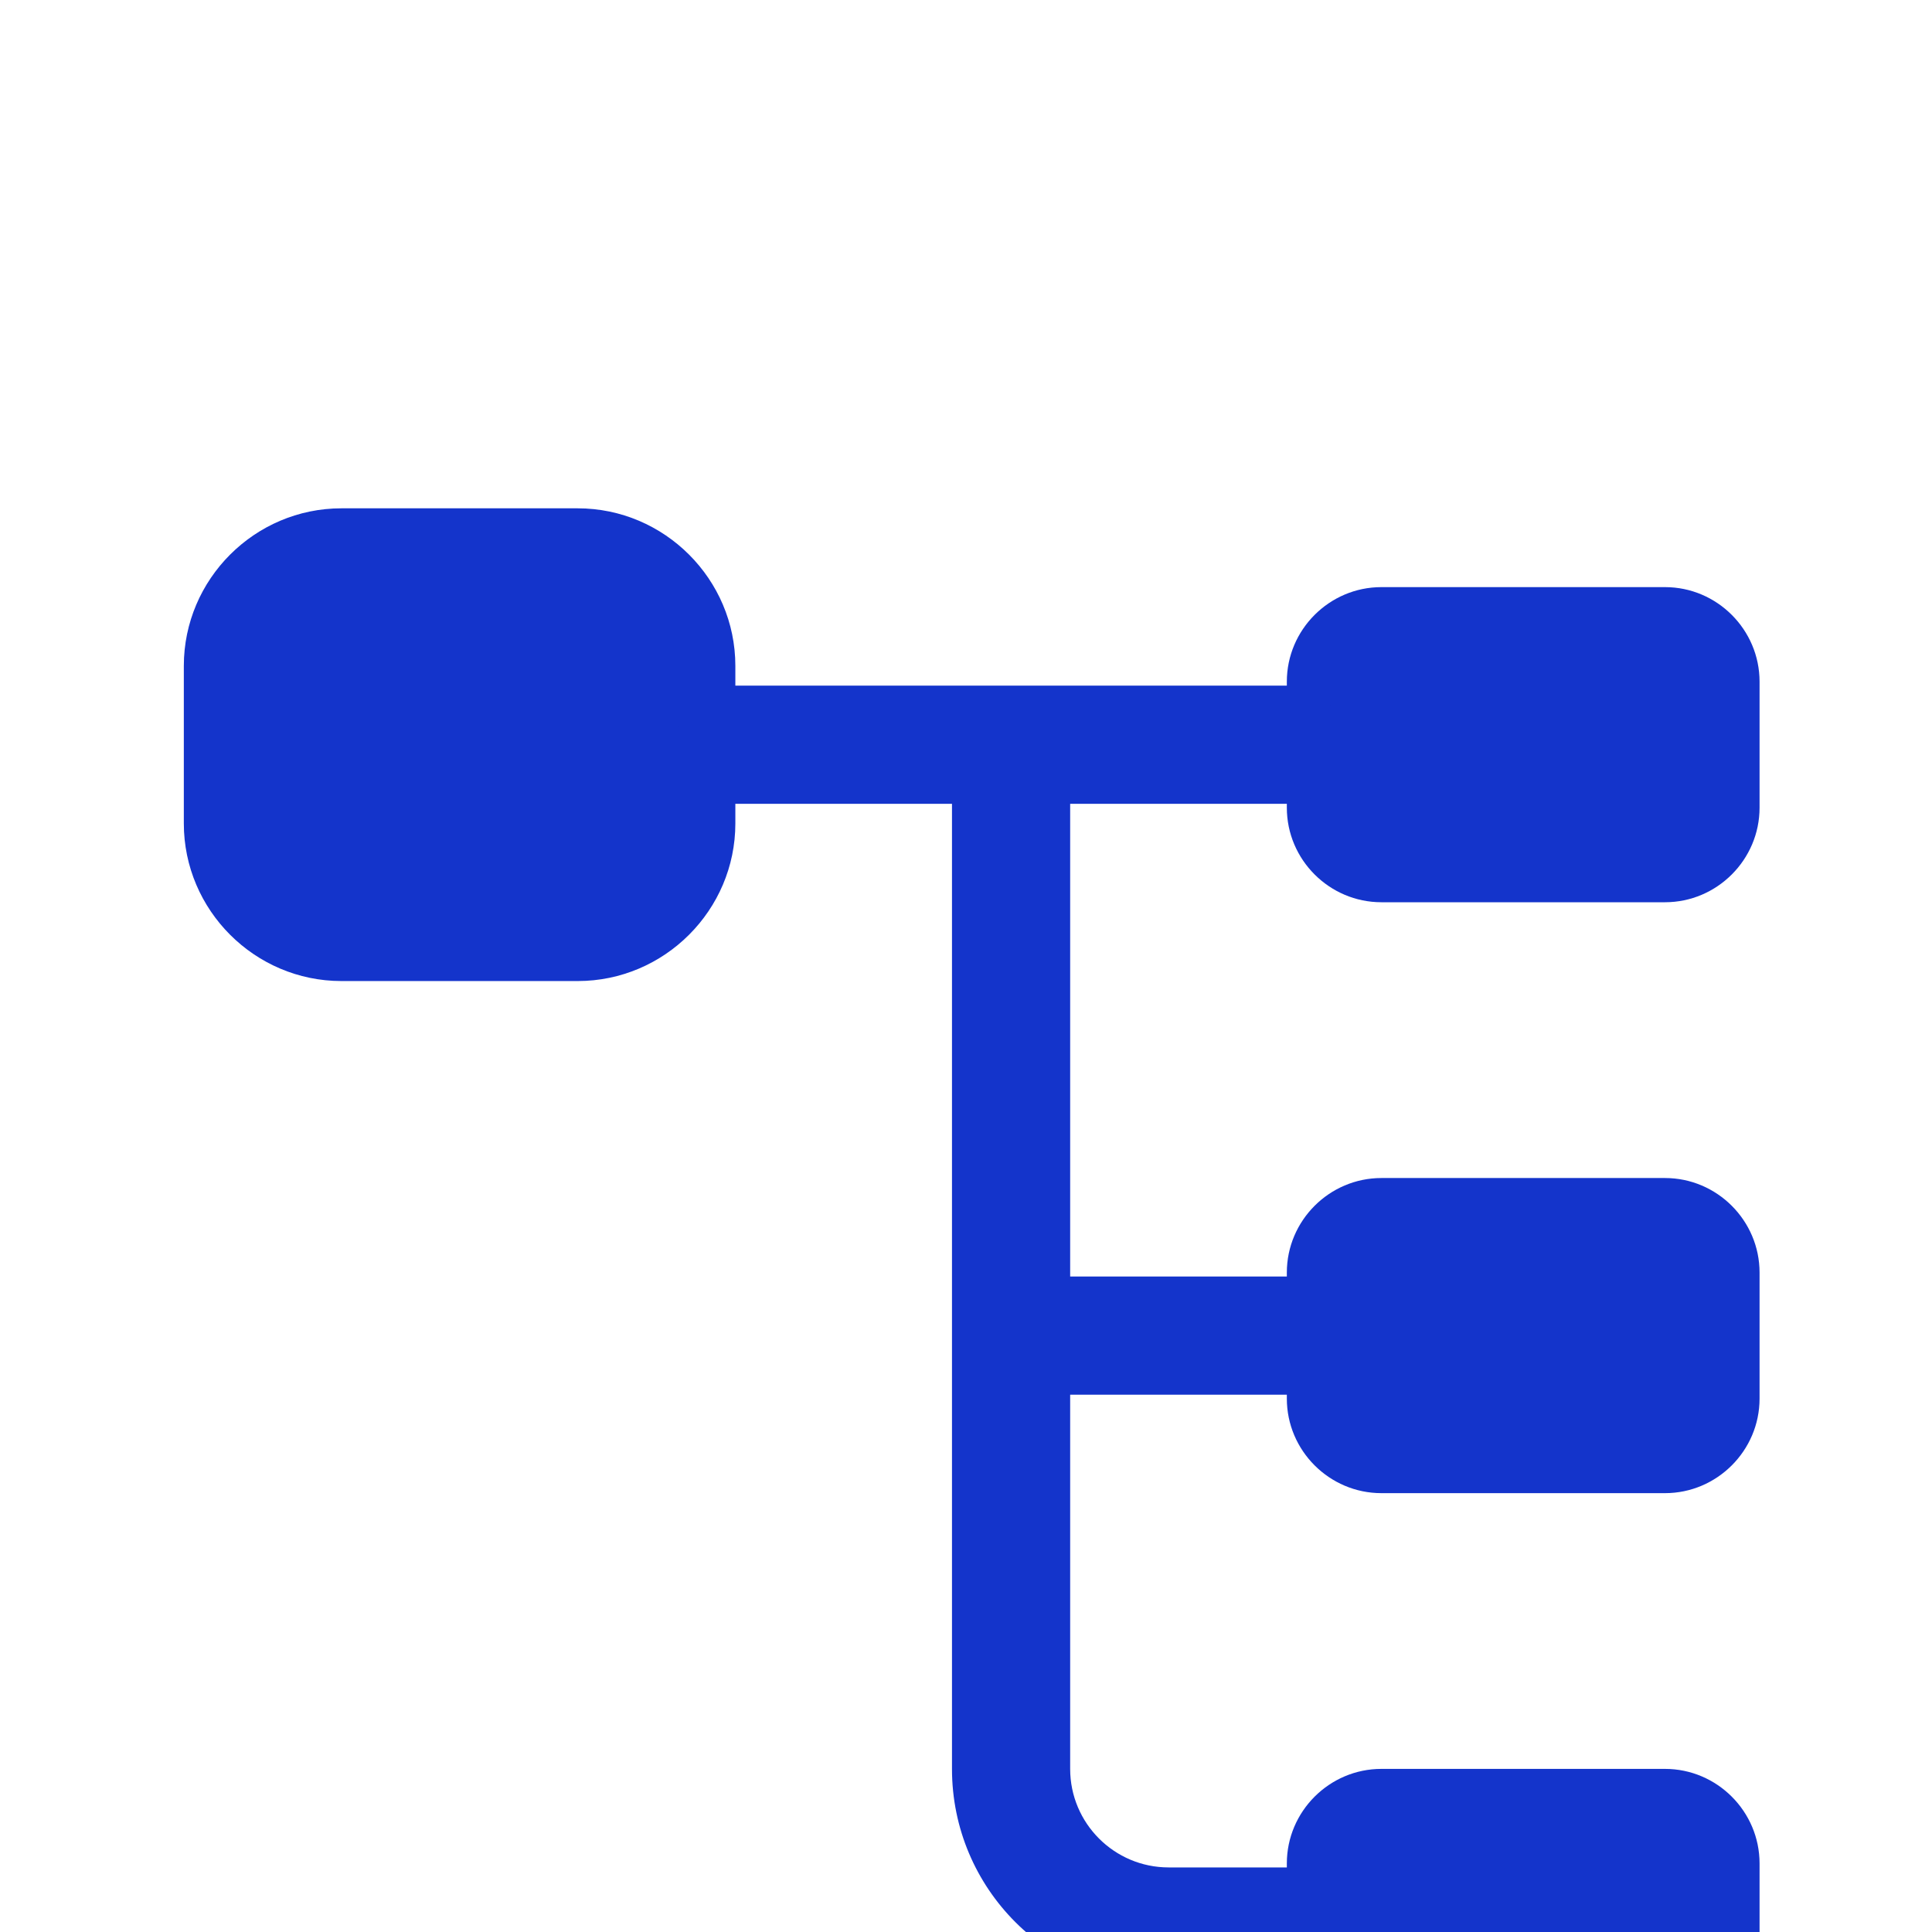
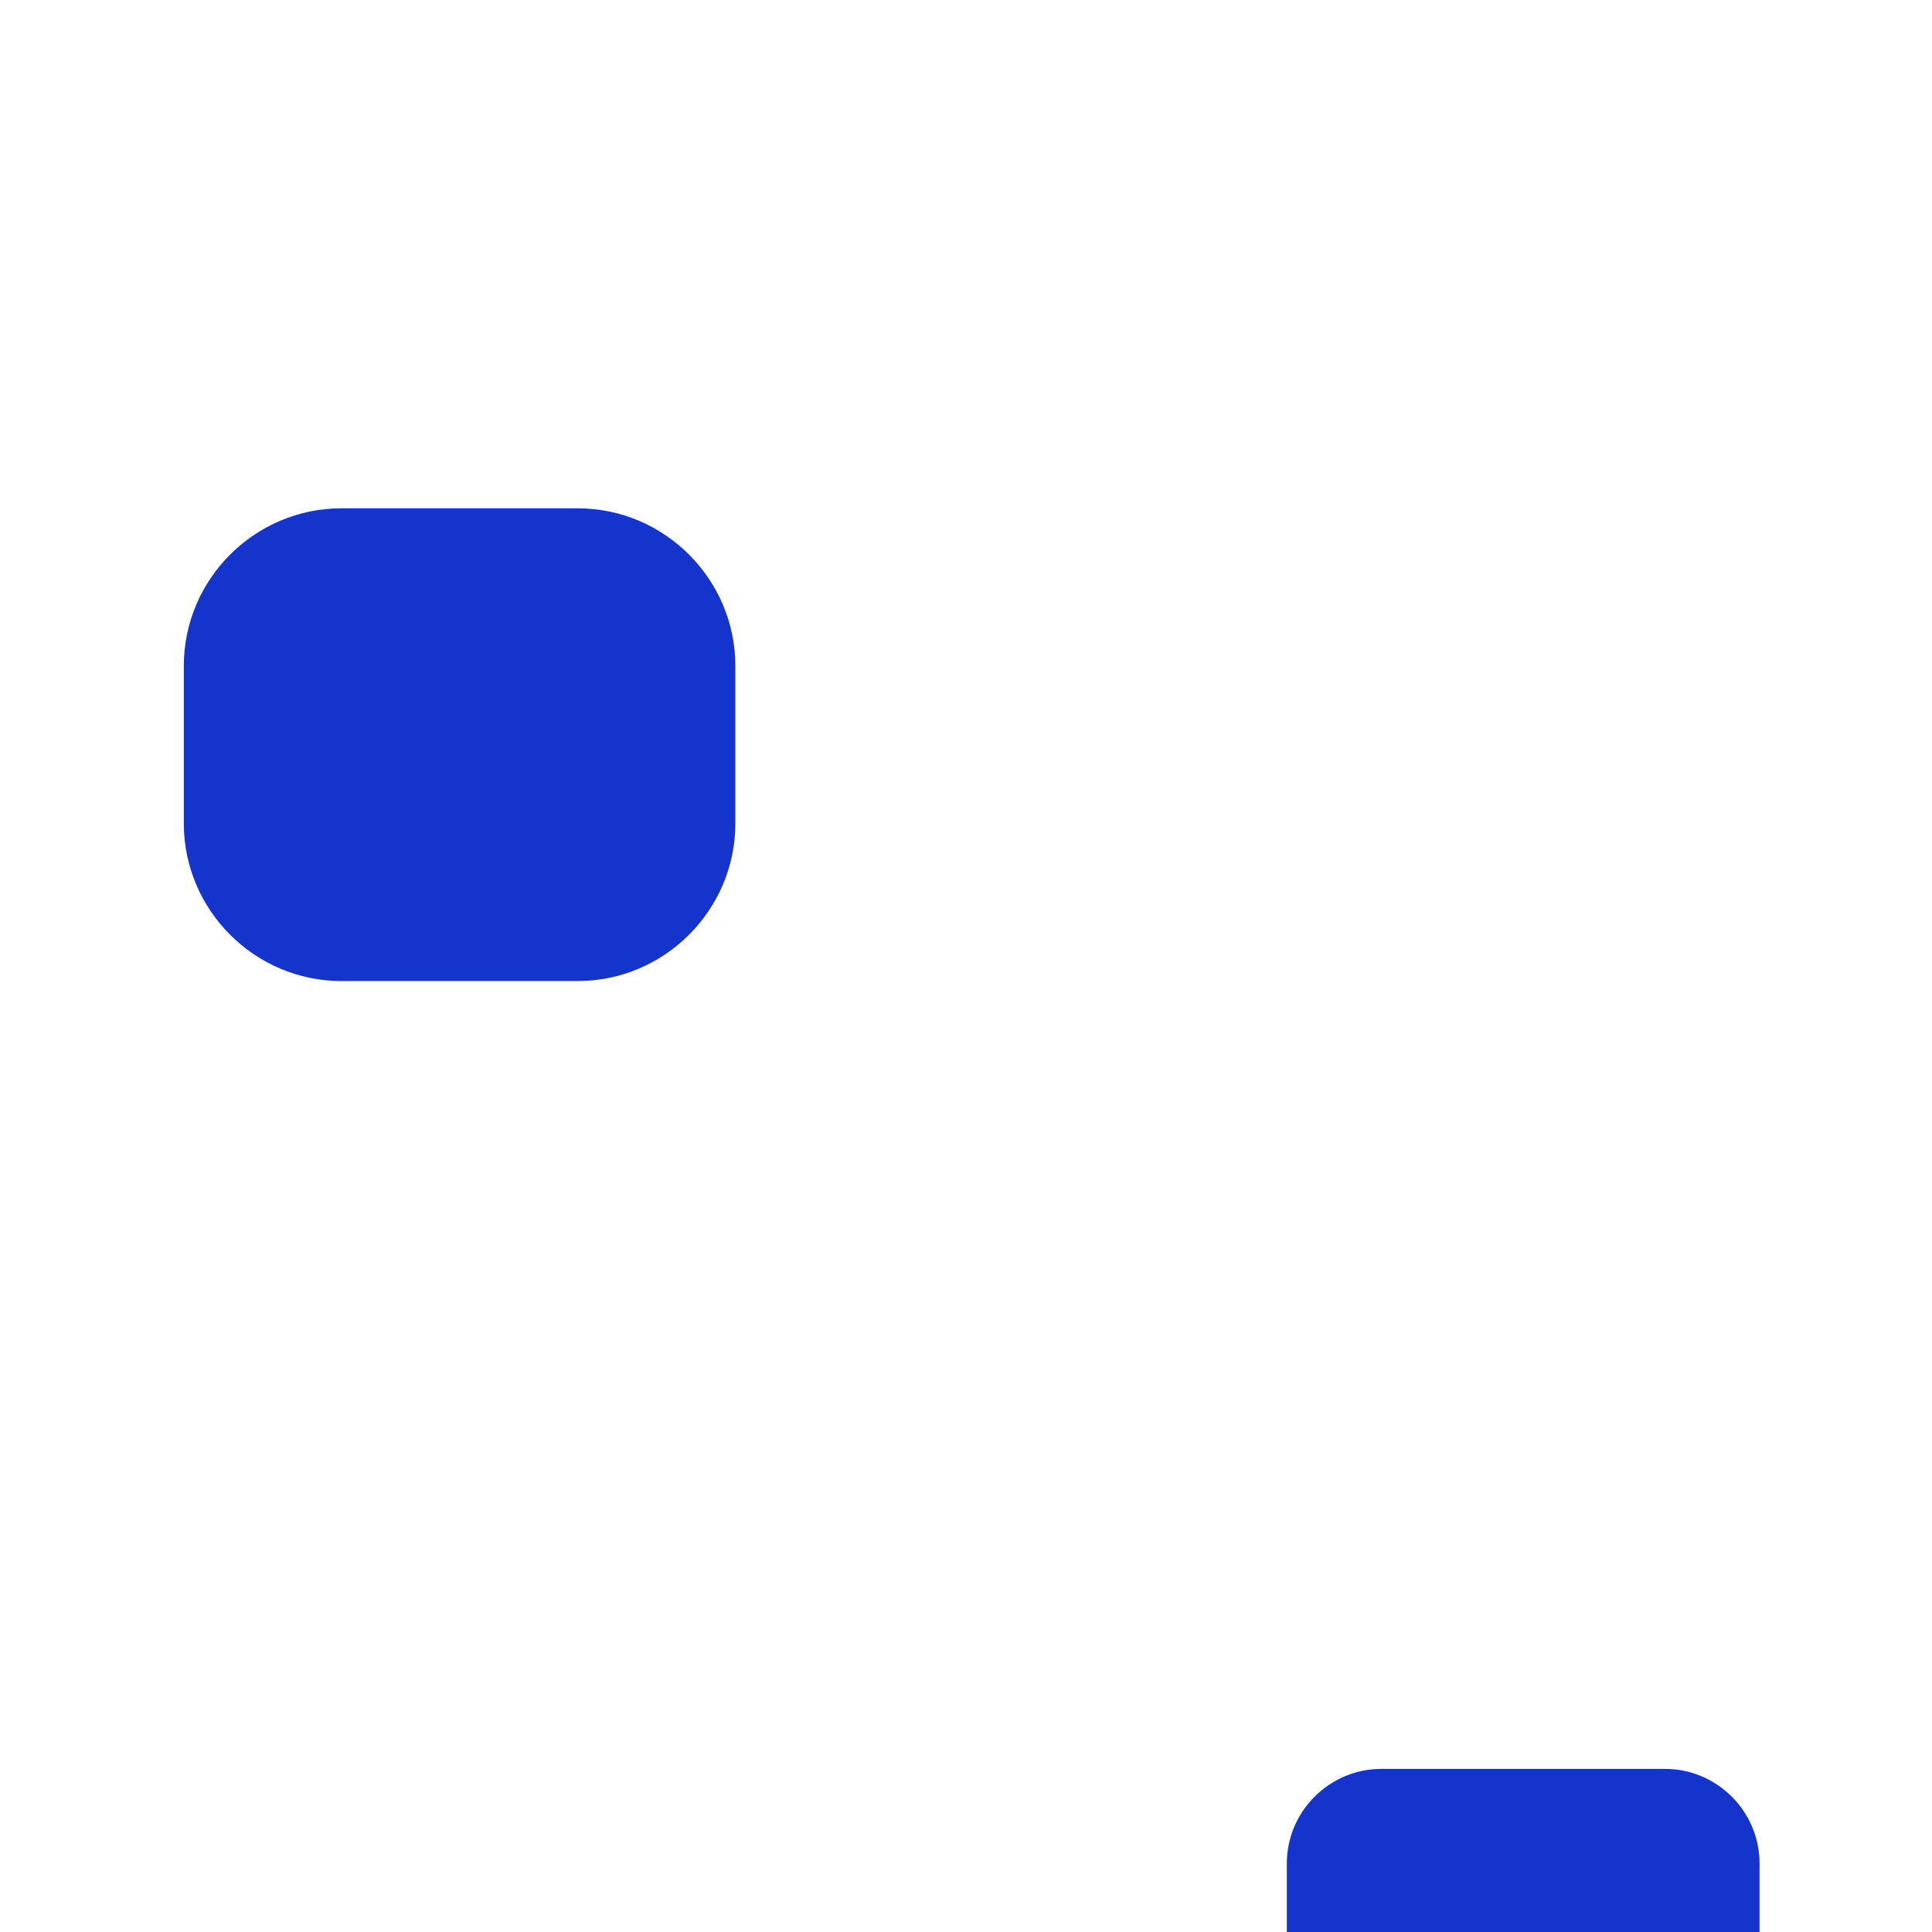
<svg xmlns="http://www.w3.org/2000/svg" width="47" height="47" viewBox="0 0 47 47" fill="none">
  <g filter="url(#filter0_i_23421_81827)">
    <path d="M14.055 15.578H8.305C6.197 15.578 4.472 13.853 4.472 11.745V7.911C4.472 5.803 6.197 4.078 8.305 4.078H14.055C16.163 4.078 17.889 5.803 17.889 7.911V11.745C17.889 13.853 16.163 15.578 14.055 15.578Z" fill="#1434CB" />
-     <path d="M40.505 13.661H33.605C32.34 13.661 31.305 12.626 31.305 11.361V8.295C31.305 7.03 32.34 5.995 33.605 5.995H40.505C41.77 5.995 42.805 7.03 42.805 8.295V11.361C42.805 12.626 41.77 13.661 40.505 13.661Z" fill="#1434CB" />
-     <path d="M40.505 28.036H33.605C32.34 28.036 31.305 27.001 31.305 25.736V22.67C31.305 21.405 32.34 20.37 33.605 20.37H40.505C41.77 20.37 42.805 21.405 42.805 22.67V25.736C42.805 27.001 41.77 28.036 40.505 28.036Z" fill="#1434CB" />
-     <path d="M31.305 25.641C32.091 25.641 32.743 24.989 32.743 24.203C32.743 23.417 32.091 22.766 31.305 22.766H26.034V11.266H31.305C32.091 11.266 32.743 10.614 32.743 9.828C32.743 9.042 32.091 8.391 31.305 8.391H17.888C17.103 8.391 16.451 9.042 16.451 9.828C16.451 10.614 17.103 11.266 17.888 11.266H23.159V34.745C23.159 37.658 25.517 40.016 28.43 40.016H31.305C32.091 40.016 32.743 39.364 32.743 38.578C32.743 37.792 32.091 37.141 31.305 37.141H28.43C27.108 37.141 26.034 36.067 26.034 34.745V25.641H31.305Z" fill="#1434CB" />
    <path d="M40.505 42.411H33.605C32.34 42.411 31.305 41.376 31.305 40.111V37.044C31.305 35.779 32.34 34.744 33.605 34.744H40.505C41.77 34.744 42.805 35.779 42.805 37.044V40.111C42.805 41.376 41.77 42.411 40.505 42.411Z" fill="#1434CB" />
  </g>
  <defs>
    <filter id="filter0_i_23421_81827" x="0.639" y="0.245" width="46" height="54.288" filterUnits="userSpaceOnUse" color-interpolation-filters="sRGB">
      <feFlood flood-opacity="0" result="BackgroundImageFix" />
      <feBlend mode="normal" in="SourceGraphic" in2="BackgroundImageFix" result="shape" />
      <feColorMatrix in="SourceAlpha" type="matrix" values="0 0 0 0 0 0 0 0 0 0 0 0 0 0 0 0 0 0 127 0" result="hardAlpha" />
      <feOffset dy="8.288" />
      <feGaussianBlur stdDeviation="4.144" />
      <feComposite in2="hardAlpha" operator="arithmetic" k2="-1" k3="1" />
      <feColorMatrix type="matrix" values="0 0 0 0 1 0 0 0 0 1 0 0 0 0 1 0 0 0 0.45 0" />
      <feBlend mode="normal" in2="shape" result="effect1_innerShadow_23421_81827" />
    </filter>
  </defs>
</svg>